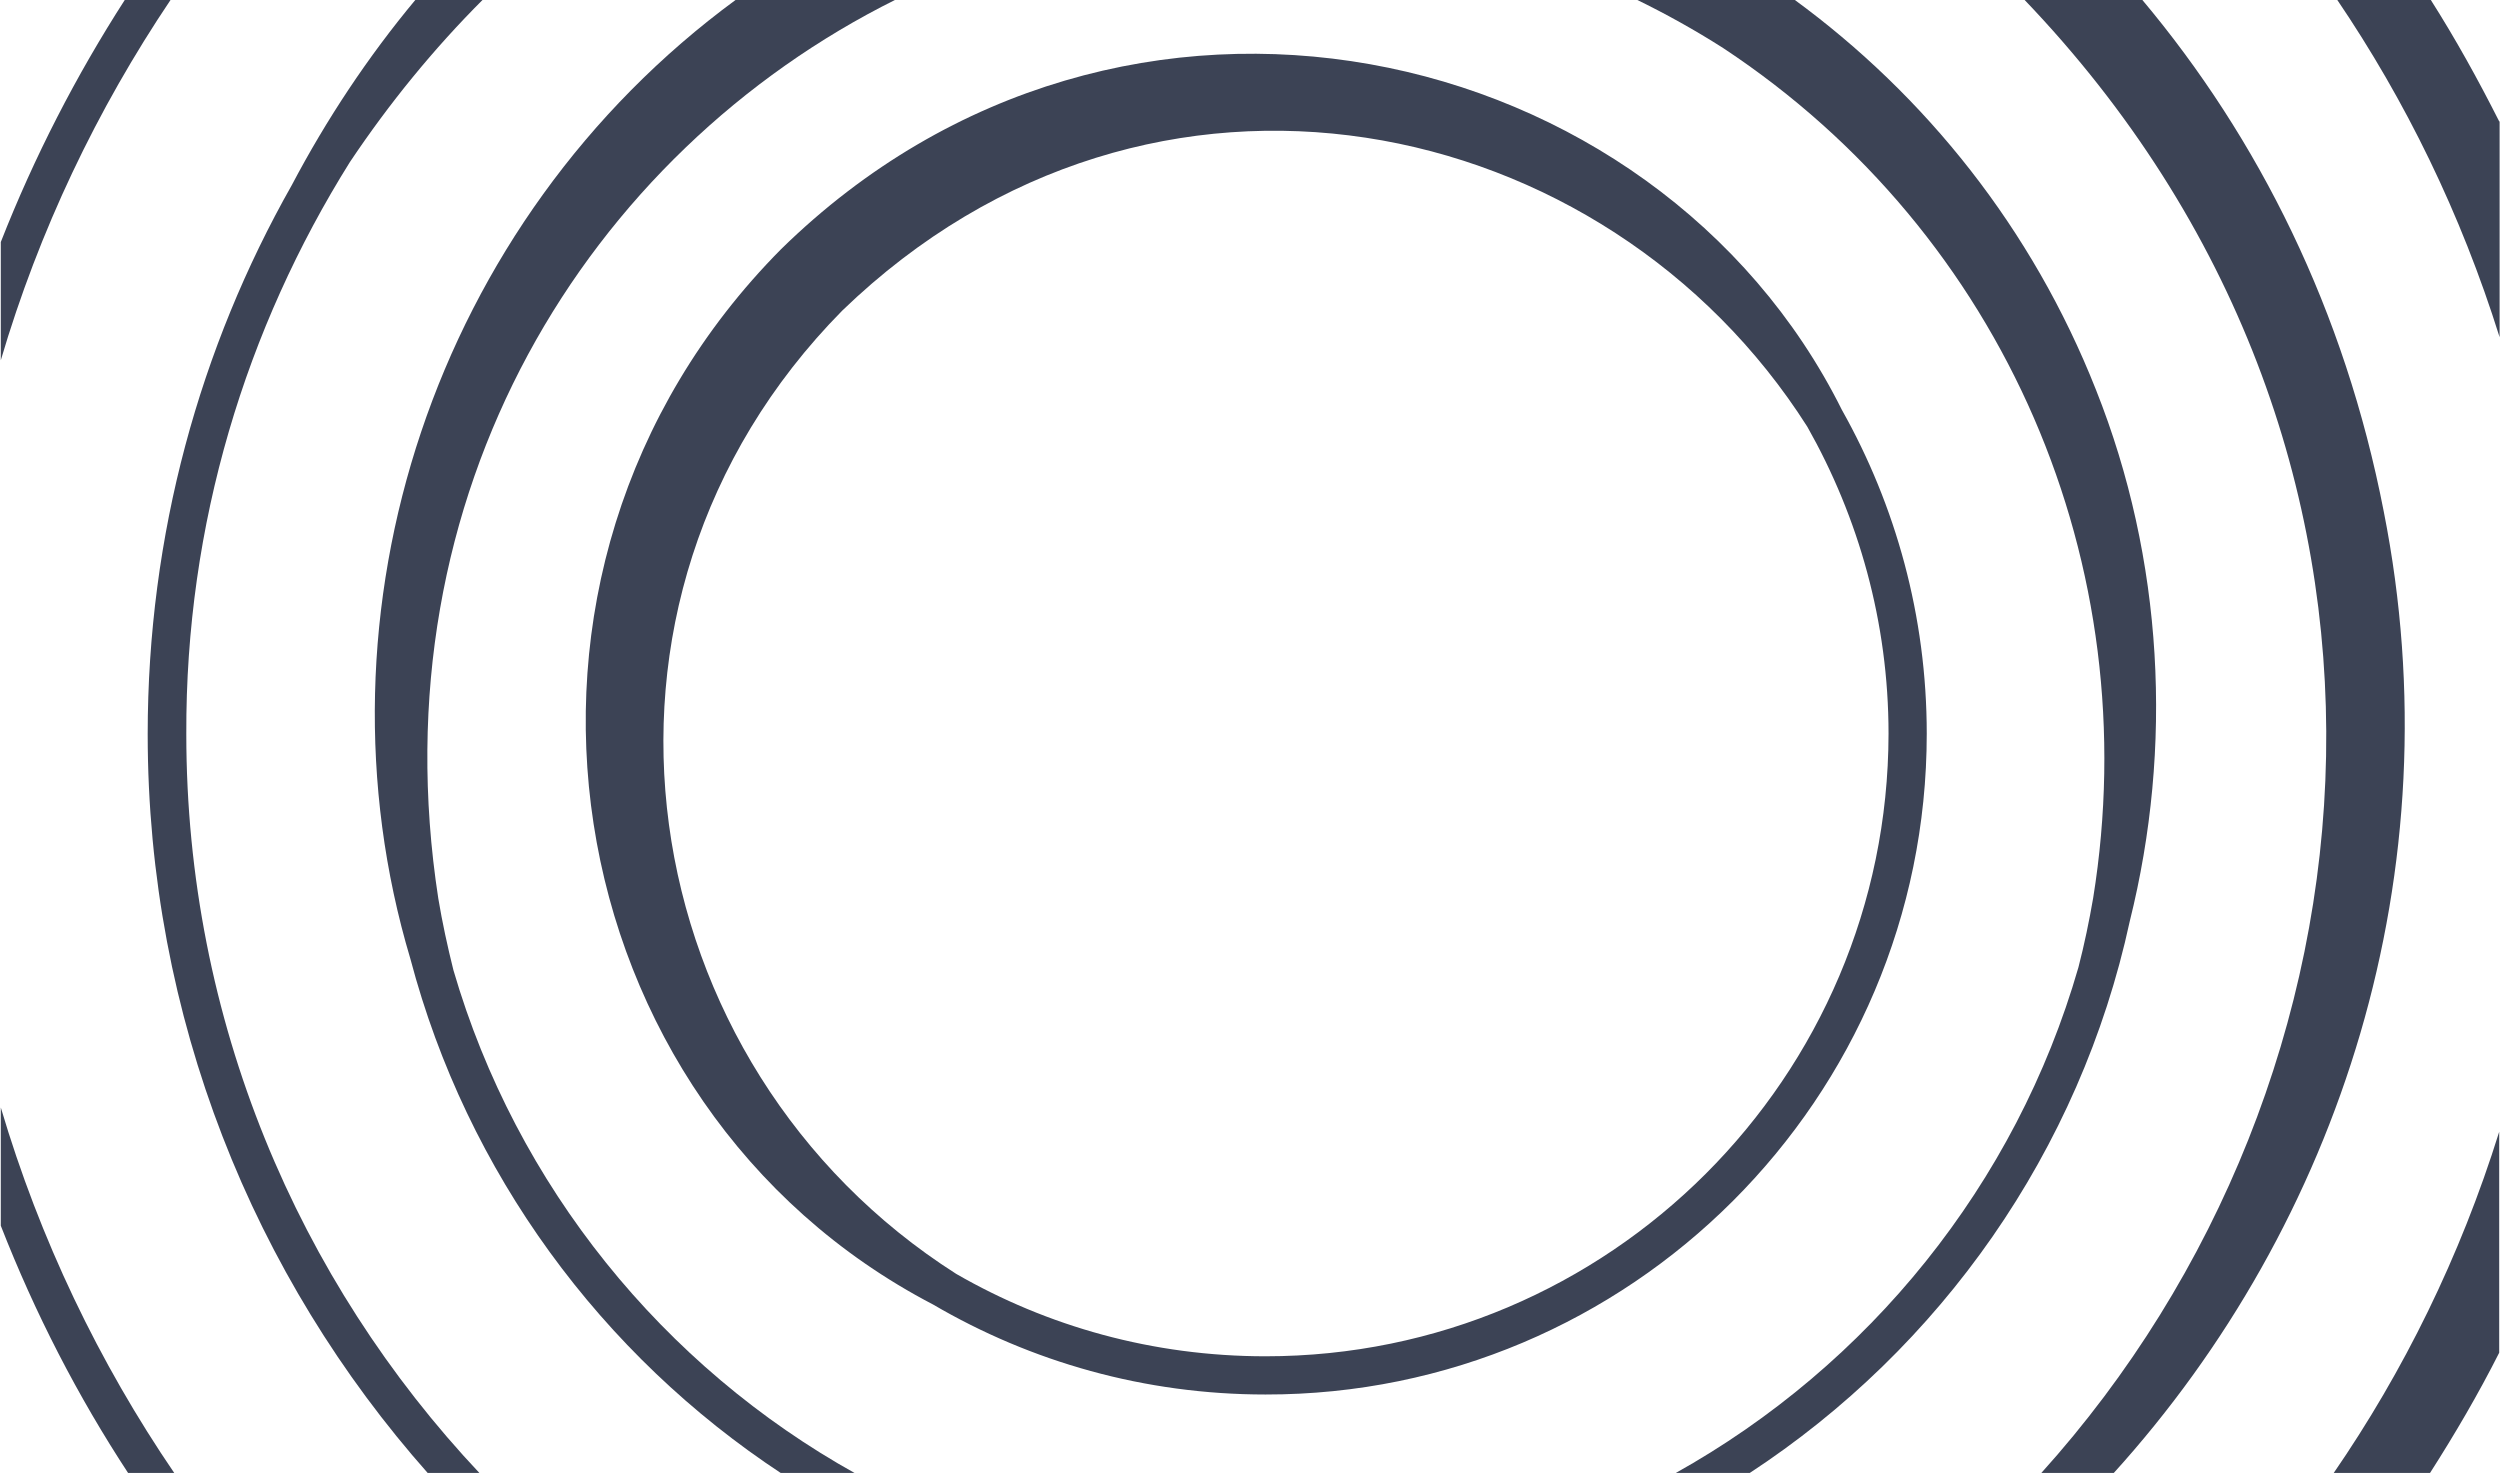
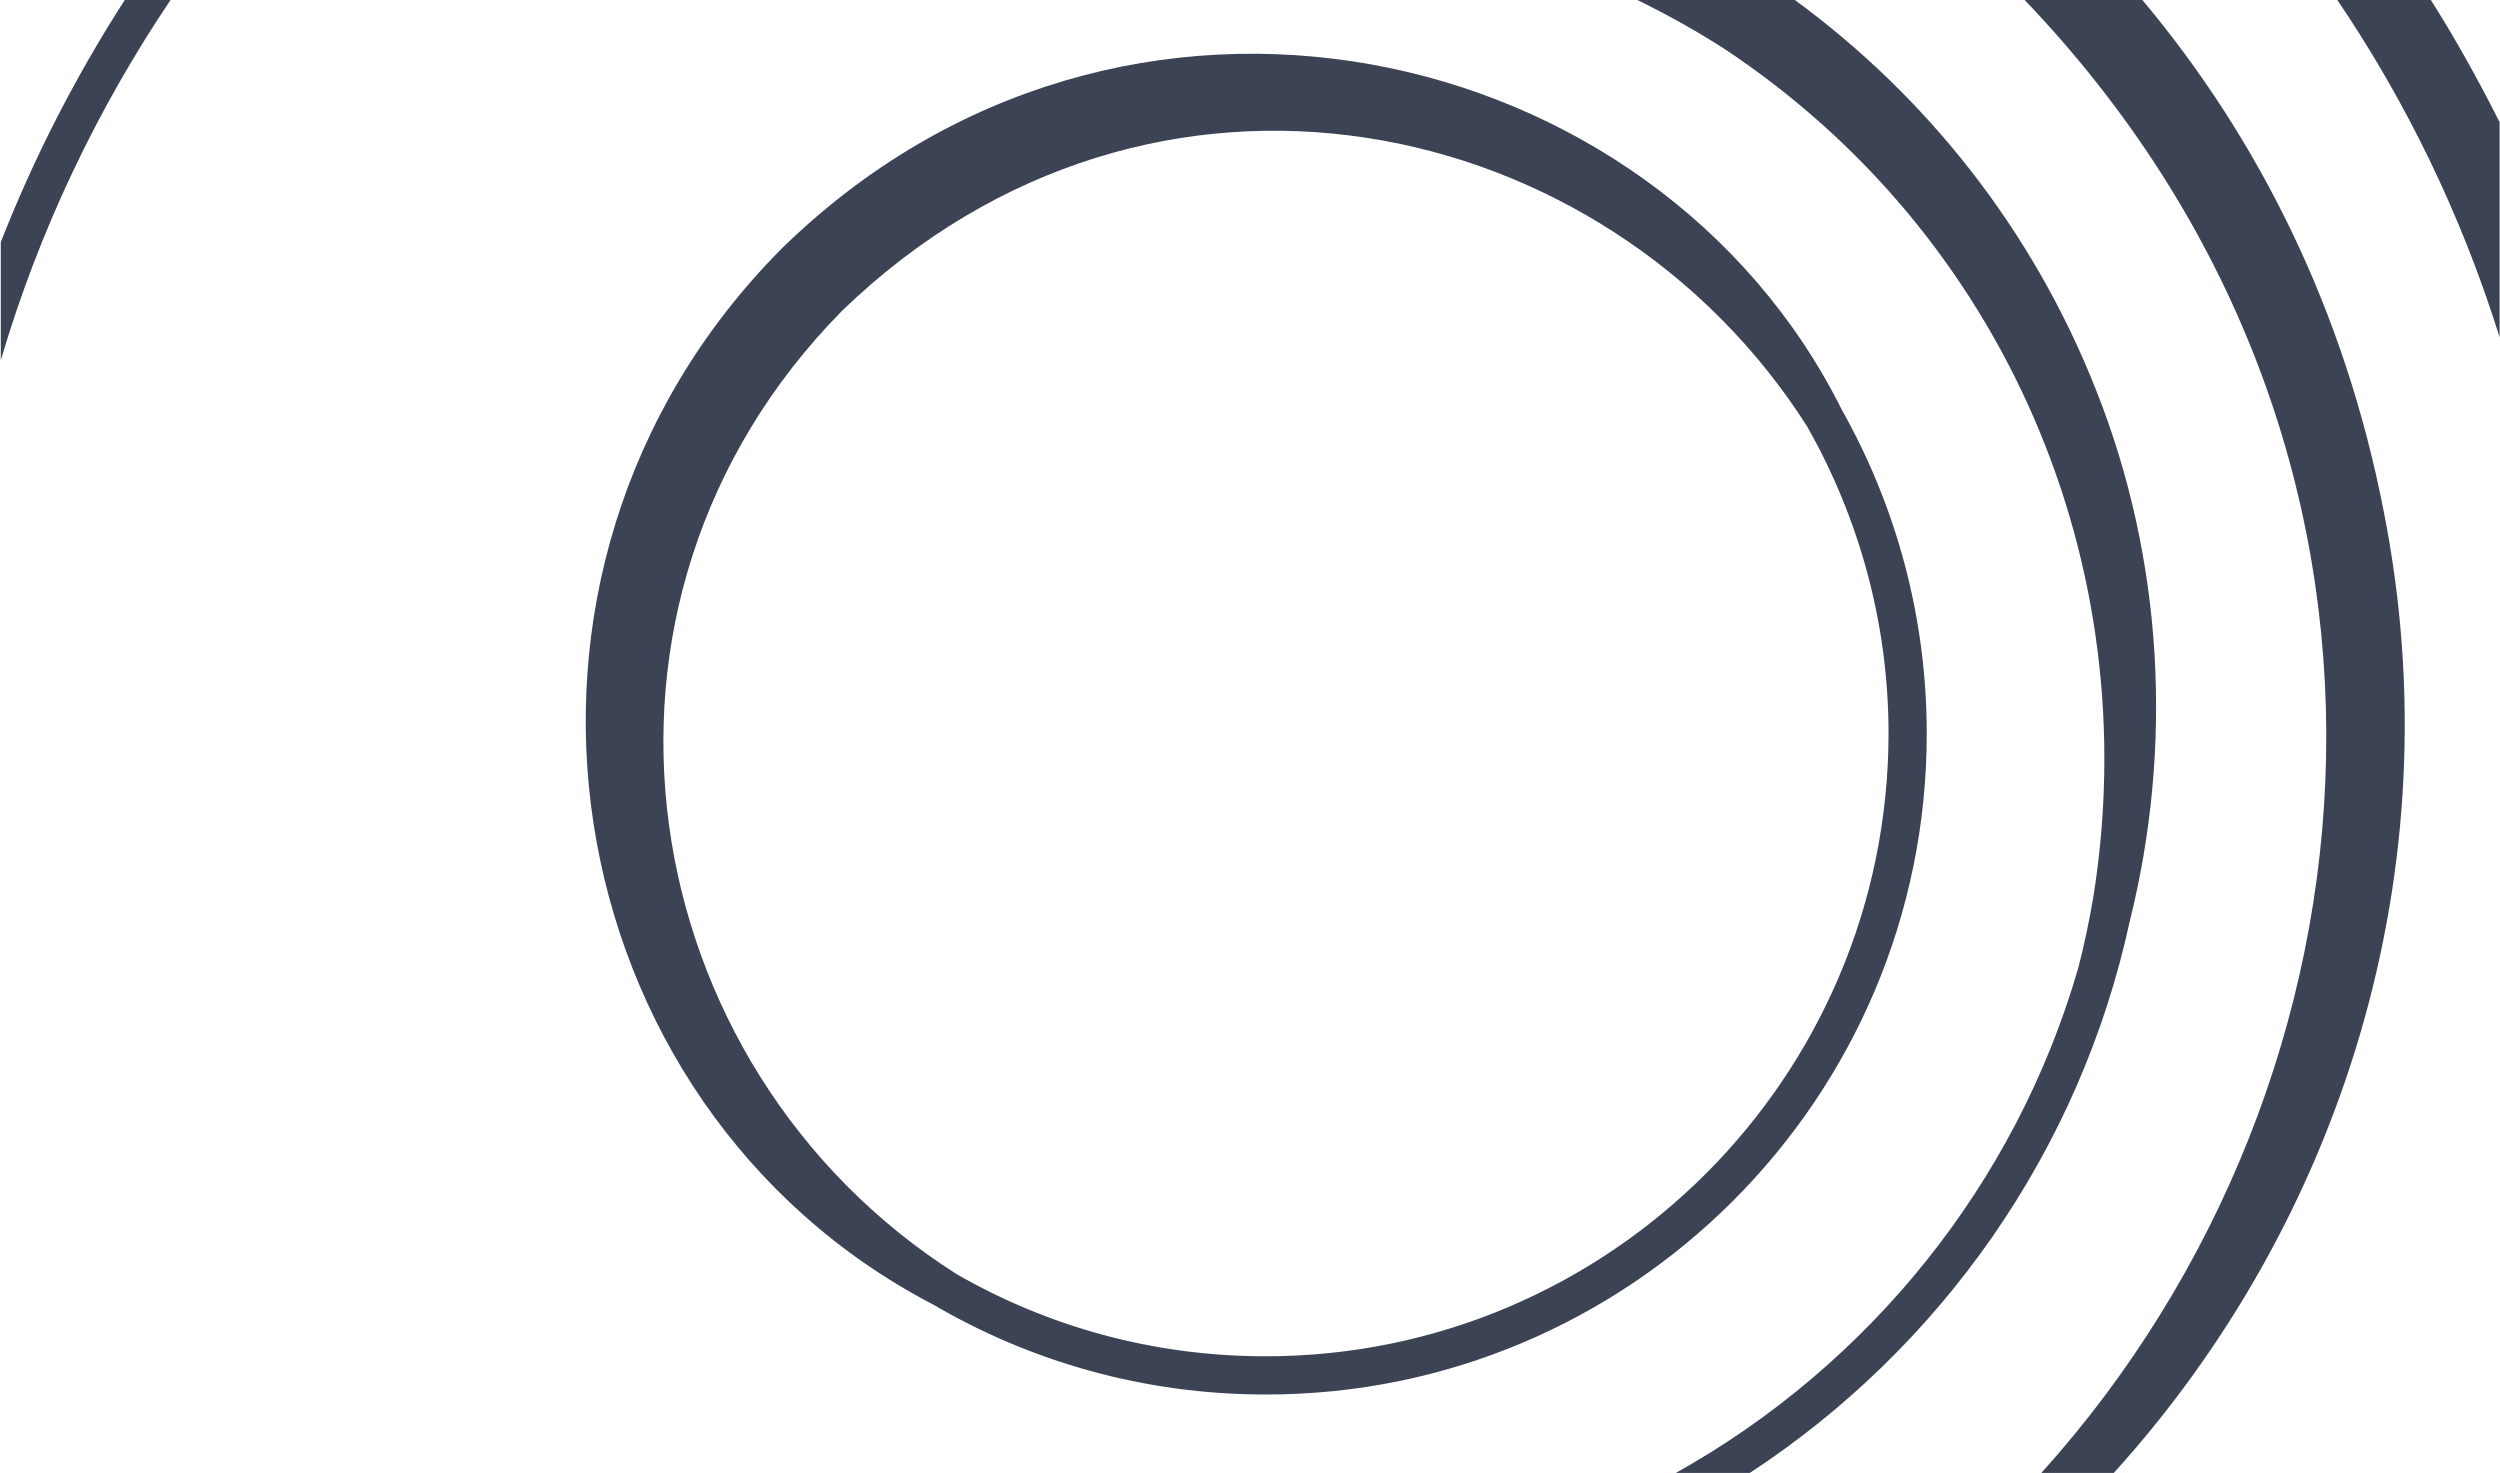
<svg xmlns="http://www.w3.org/2000/svg" width="628" height="370" viewBox="0 0 628 370" fill="none">
  <g clip-path="url(#clip0_825_90)">
    <path d="M484 184.3C484 154.8 476.2 127 462.7 103C416 9.3 282 -21.5 196.2 62.6C115.5 144 138.6 277.8 234.4 327.7C259 342.1 287.5 350.3 317.9 350.3C409.5 350.4 484 275.9 484 184.3ZM317.9 340.7C289.6 340.7 263.1 333.2 240.2 320C158.5 268 139 151.6 211.6 78C289.5 2.8 403.5 27.7 454 107.2C466.9 130 474.4 156.3 474.4 184.3C474.3 270.6 404.2 340.7 317.9 340.7Z" fill="#3C4355" />
    <path d="M598.8 128.5C589 78 567.4 34.8 538 -0.2H508.4C615.9 112 601.9 271.2 512.7 370.1H530.9C587.8 307.3 616.7 218.8 598.8 128.5Z" fill="#3C4355" />
-     <path d="M87.9 40.7C97.8 25.9 109 12.2 121.3 -0.1H104.4C92.4 14.3 82 30 73.3 46.5C50.2 87.3 37.1 134.3 37.1 184.4C37.1 255.6 63.7 320.7 107.6 370.2H120.6C74.8 321.6 46.8 256.2 46.8 184.4C46.6 131.6 61.8 82.4 87.9 40.7Z" fill="#3C4355" />
-     <path d="M103.1 240.9C117.3 294.6 151.1 340.4 196.4 370.2H215C166.6 343.3 129.7 297.9 113.9 243.7C112.4 237.7 111.1 231.7 110.1 225.7C94.4 123.9 147.6 38.4 225 -0.1H184.9C109.1 55.5 77 153.6 103.1 240.9Z" fill="#3C4355" />
    <path d="M535 231.4C545.9 187.7 543.5 140.6 526.5 97.9C510.5 57.4 483.7 24 450.6 -0.2H410.9C418.3 3.4 425.7 7.5 432.9 12.1C503.6 58.8 539.3 142 525.8 225.6C524.8 231.4 523.6 237.2 522.1 243C506.4 297.5 469.4 343 420.8 370.1H439.4C487.4 338.7 522.5 289.2 535 231.4Z" fill="#3C4355" />
-     <path d="M0.2 90.5C9.8 57.9 24.4 27.4 42.9 -0.1H31.4C19.1 19 8.6 39.4 0.2 60.8V90.5Z" fill="#3C4355" />
-     <path d="M0.2 278.2V307.9C8.8 329.9 19.5 350.7 32.3 370.2H43.9C24.8 342.2 10 311.3 0.2 278.2Z" fill="#3C4355" />
-     <path d="M627.8 284.3C618 315.7 603.8 344.5 586.1 370.2H610.3C616.7 360.2 622.6 350.1 627.8 339.8V284.3Z" fill="#3C4355" />
+     <path d="M0.2 90.5C9.8 57.9 24.4 27.4 42.9 -0.1H31.4C19.1 19 8.6 39.4 0.2 60.8V90.5" fill="#3C4355" />
    <path d="M627.8 30.5C622.5 20 616.8 9.7 610.5 -0.2H587C604.3 25.3 618.2 53.7 627.9 84.7V30.5H627.8Z" fill="#3C4355" />
  </g>
  <defs>
    <clipPath id="clip0_825_90">
      <rect width="628" height="370" fill="white" />
    </clipPath>
  </defs>
</svg>